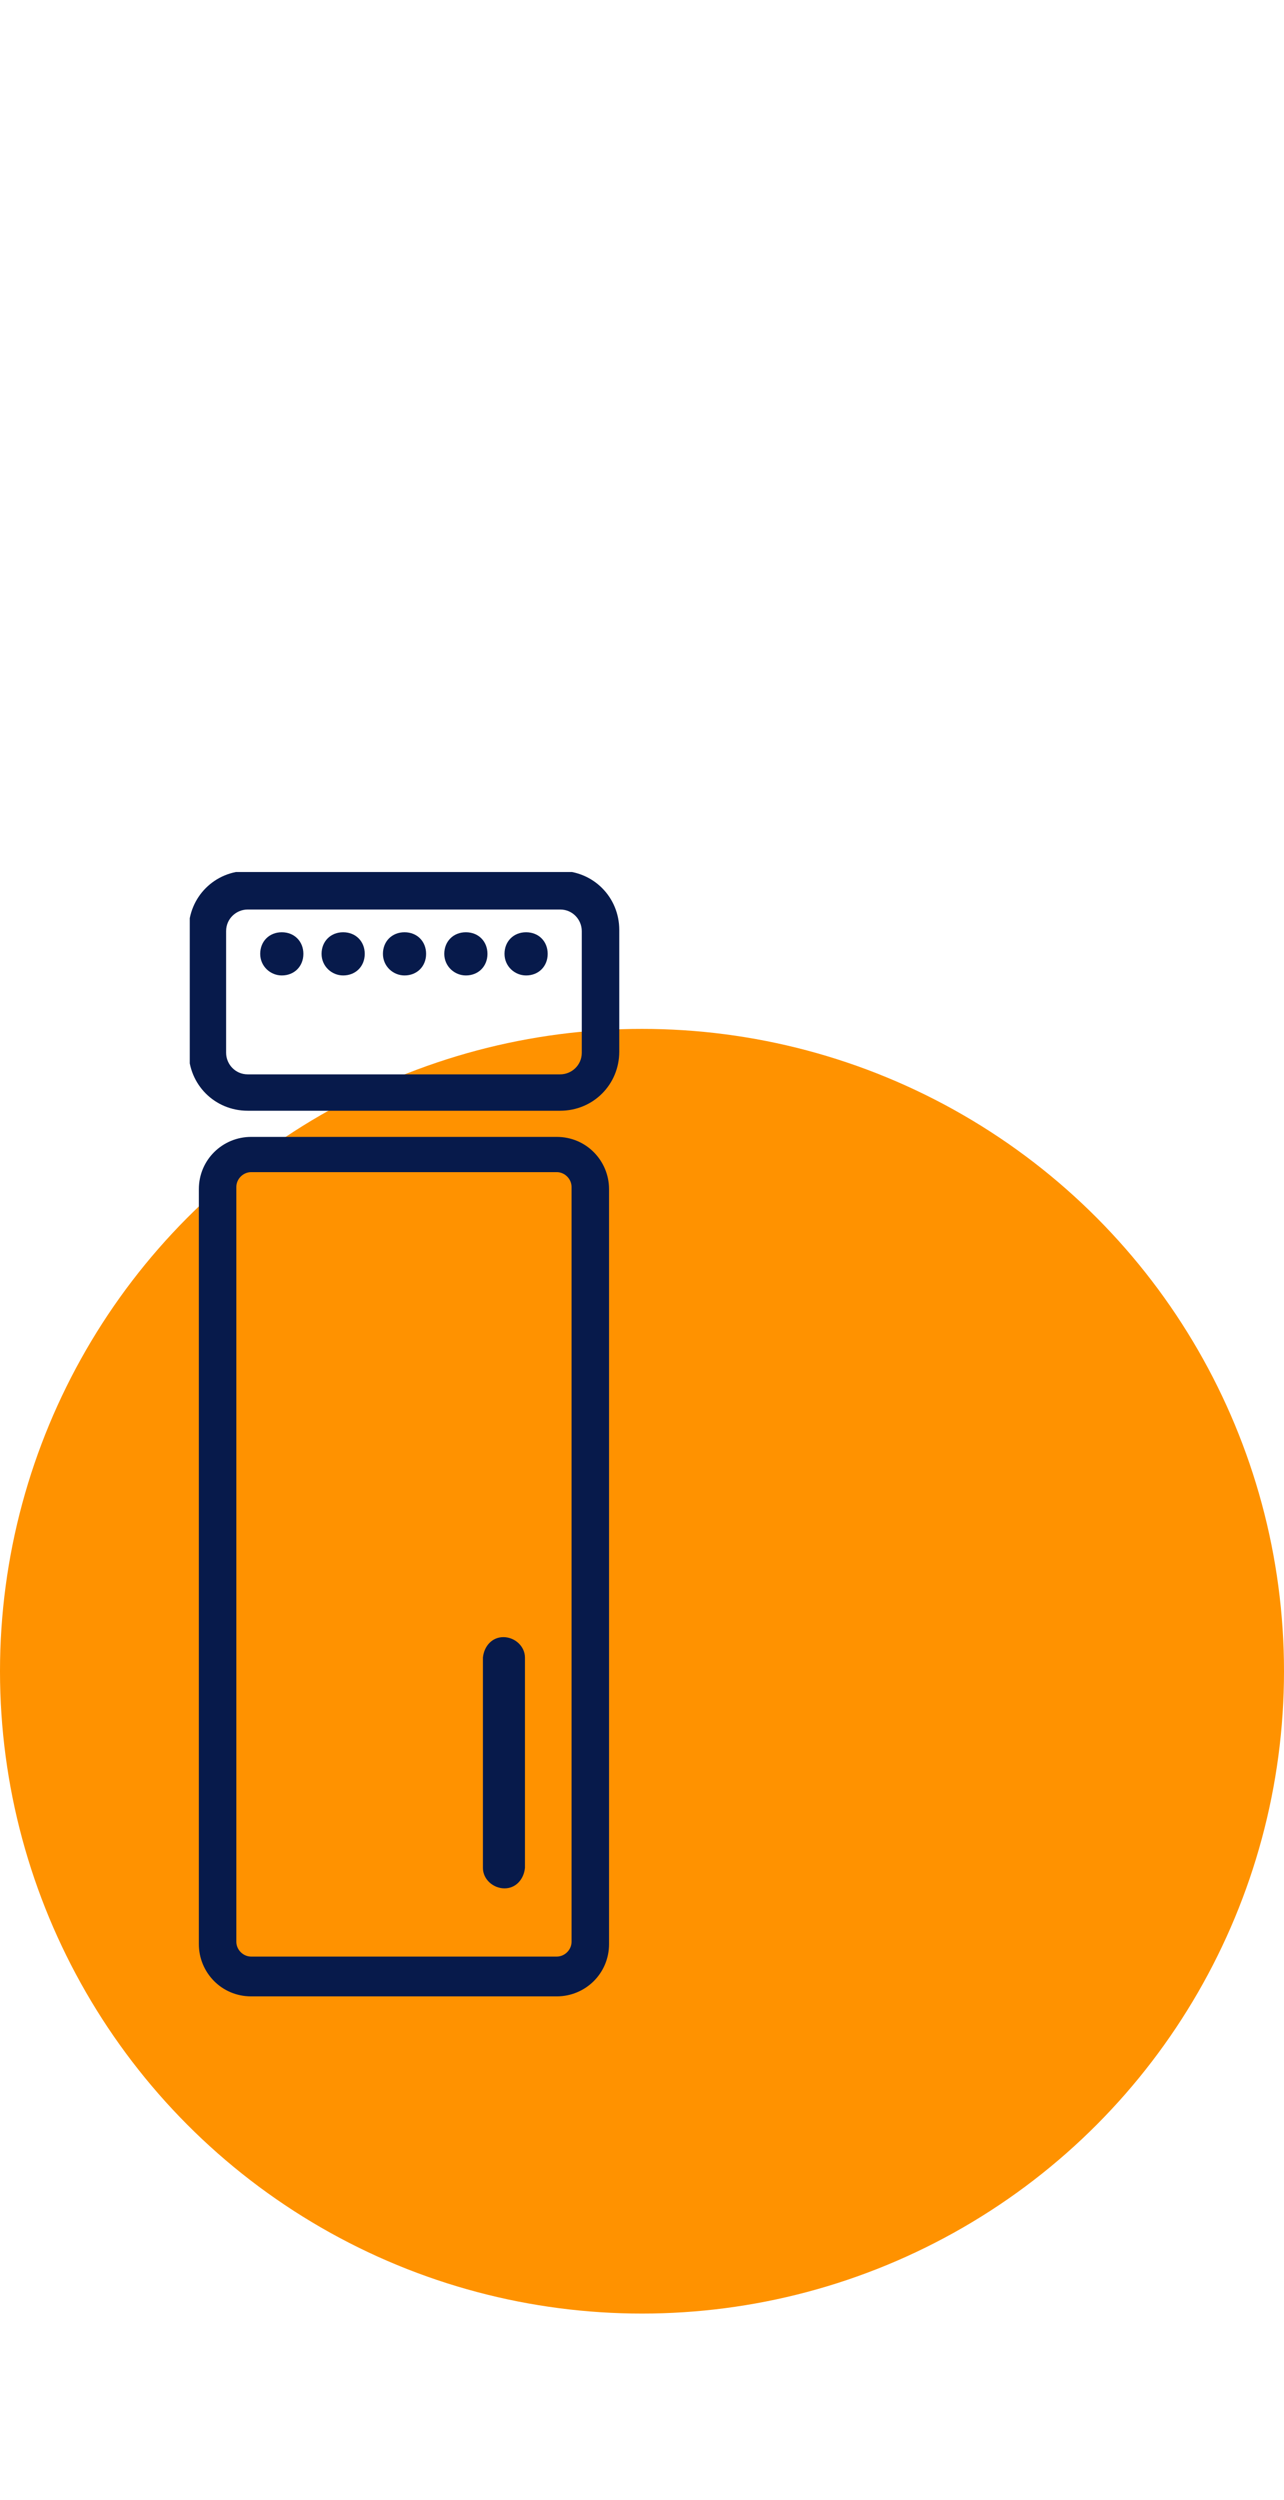
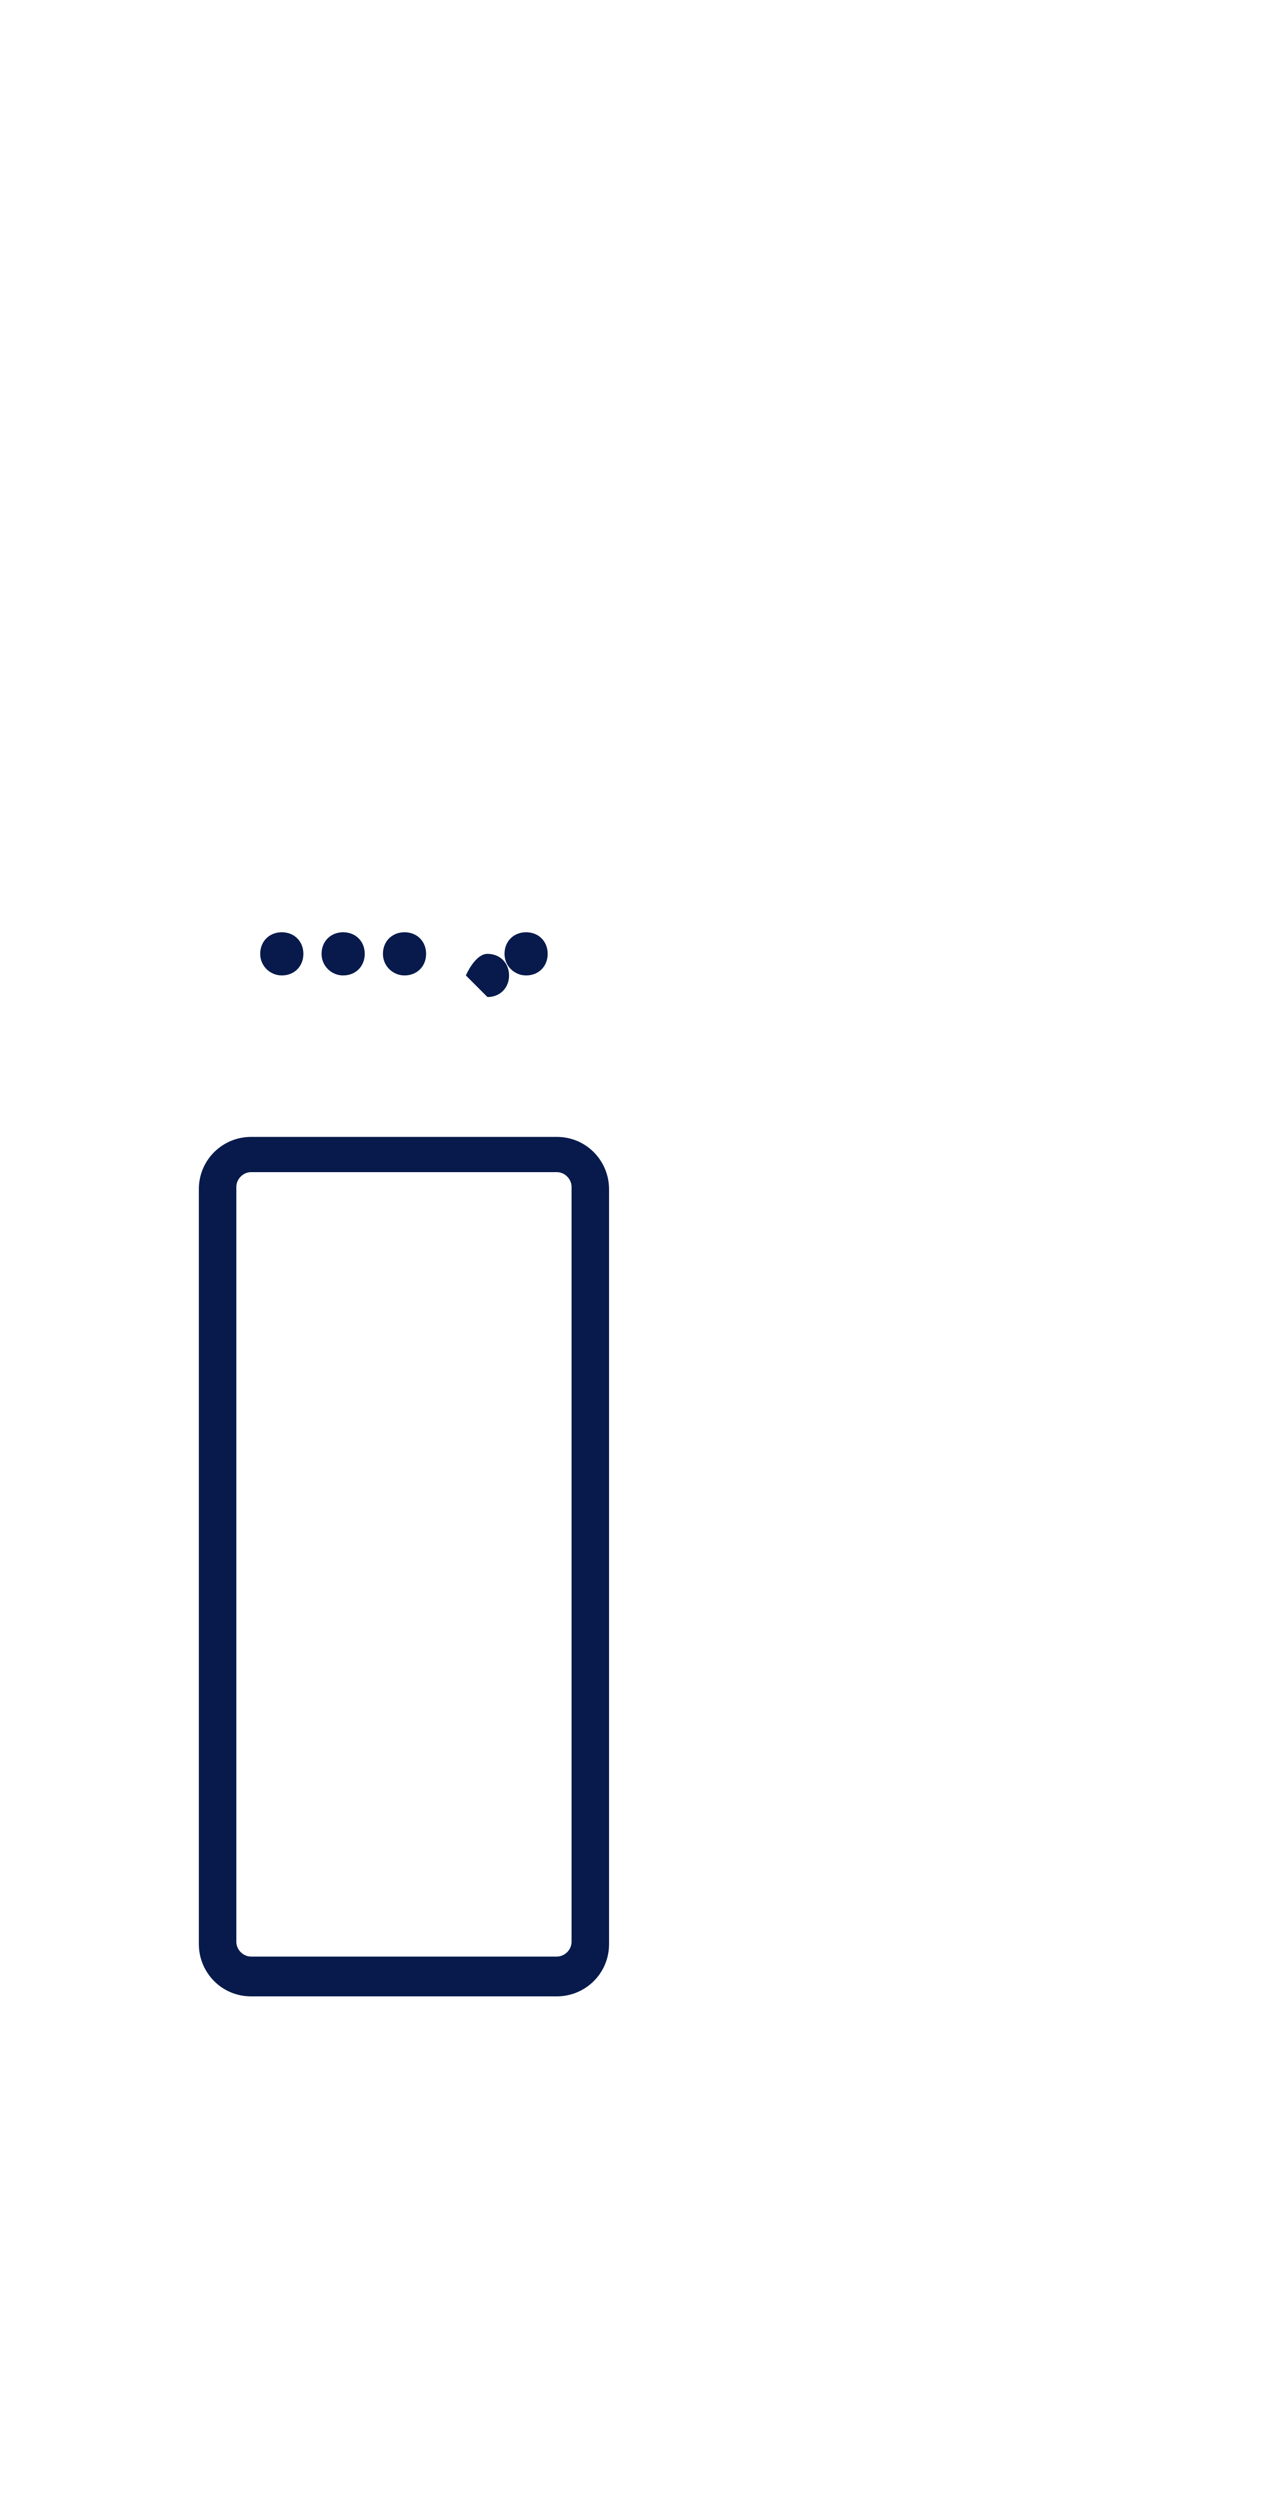
<svg xmlns="http://www.w3.org/2000/svg" id="Layer_2" version="1.1" viewBox="0 0 113 219.9">
  <defs>
    <style>
      .st0 {
        fill: none;
      }

      .st1 {
        fill: #071a4b;
      }

      .st2 {
        fill: #ff9200;
      }

      .st3 {
        clip-path: url(#clippath);
      }
    </style>
    <clipPath id="clippath">
      <rect class="st0" x="16.7" y="76.7" width="37.8" height="98.9" />
    </clipPath>
  </defs>
  <g id="Group_275">
-     <circle id="Ellipse_41" class="st2" cx="56.5" cy="147" r="56.5" />
    <g id="Group_256">
      <g class="st3">
        <g id="Group_255">
          <g id="Group_247">
            <path id="Path_135" class="st1" d="M49,175.6h-26.9c-2.6,0-4.6-2.1-4.6-4.6v-66.4c0-2.6,2.1-4.6,4.6-4.6h26.9c2.6,0,4.6,2.1,4.6,4.6v66.4c0,2.6-2.1,4.6-4.6,4.6M22.1,103.1c-.7,0-1.3.6-1.3,1.3v66.4c0,.7.6,1.3,1.3,1.3h26.9c.7,0,1.3-.6,1.3-1.3v-66.4c0-.7-.6-1.3-1.3-1.3,0,0-26.9,0-26.9,0Z" />
          </g>
          <g id="Group_248">
-             <path id="Path_136" class="st1" d="M49.3,97.7h-27.5c-2.9,0-5.2-2.3-5.2-5.2v-10.7c0-2.9,2.3-5.2,5.2-5.2h27.5c2.9,0,5.2,2.3,5.2,5.2v10.7c0,2.9-2.3,5.2-5.2,5.2M21.8,80c-1,0-1.9.8-1.9,1.9h0v10.7c0,1,.8,1.9,1.9,1.9h27.5c1,0,1.9-.8,1.9-1.9v-10.7c0-1-.8-1.9-1.9-1.9h-27.5Z" />
-           </g>
+             </g>
          <g id="Group_249">
            <path id="Path_137" class="st1" d="M24.8,85.8c-1,0-1.9-.8-1.9-1.9s.8-1.9,1.9-1.9,1.9.8,1.9,1.9-.8,1.9-1.9,1.9" />
          </g>
          <g id="Group_250">
            <path id="Path_138" class="st1" d="M30.2,85.8c-1,0-1.9-.8-1.9-1.9s.8-1.9,1.9-1.9,1.9.8,1.9,1.9-.8,1.9-1.9,1.9" />
          </g>
          <g id="Group_251">
            <path id="Path_139" class="st1" d="M35.6,85.8c-1,0-1.9-.8-1.9-1.9s.8-1.9,1.9-1.9,1.9.8,1.9,1.9-.8,1.9-1.9,1.9" />
          </g>
          <g id="Group_252">
-             <path id="Path_140" class="st1" d="M41,85.8c-1,0-1.9-.8-1.9-1.9s.8-1.9,1.9-1.9,1.9.8,1.9,1.9-.8,1.9-1.9,1.9" />
+             <path id="Path_140" class="st1" d="M41,85.8s.8-1.9,1.9-1.9,1.9.8,1.9,1.9-.8,1.9-1.9,1.9" />
          </g>
          <g id="Group_253">
            <path id="Path_141" class="st1" d="M46.3,85.8c-1,0-1.9-.8-1.9-1.9s.8-1.9,1.9-1.9,1.9.8,1.9,1.9-.8,1.9-1.9,1.9" />
          </g>
          <g id="Group_254">
-             <path id="Path_142" class="st1" d="M46.2,164.3v-18.5c0-1-.9-1.8-1.9-1.8s-1.7.8-1.8,1.8v18.5c0,1,.9,1.8,1.9,1.8s1.7-.8,1.8-1.8" />
-           </g>
+             </g>
        </g>
      </g>
    </g>
  </g>
</svg>